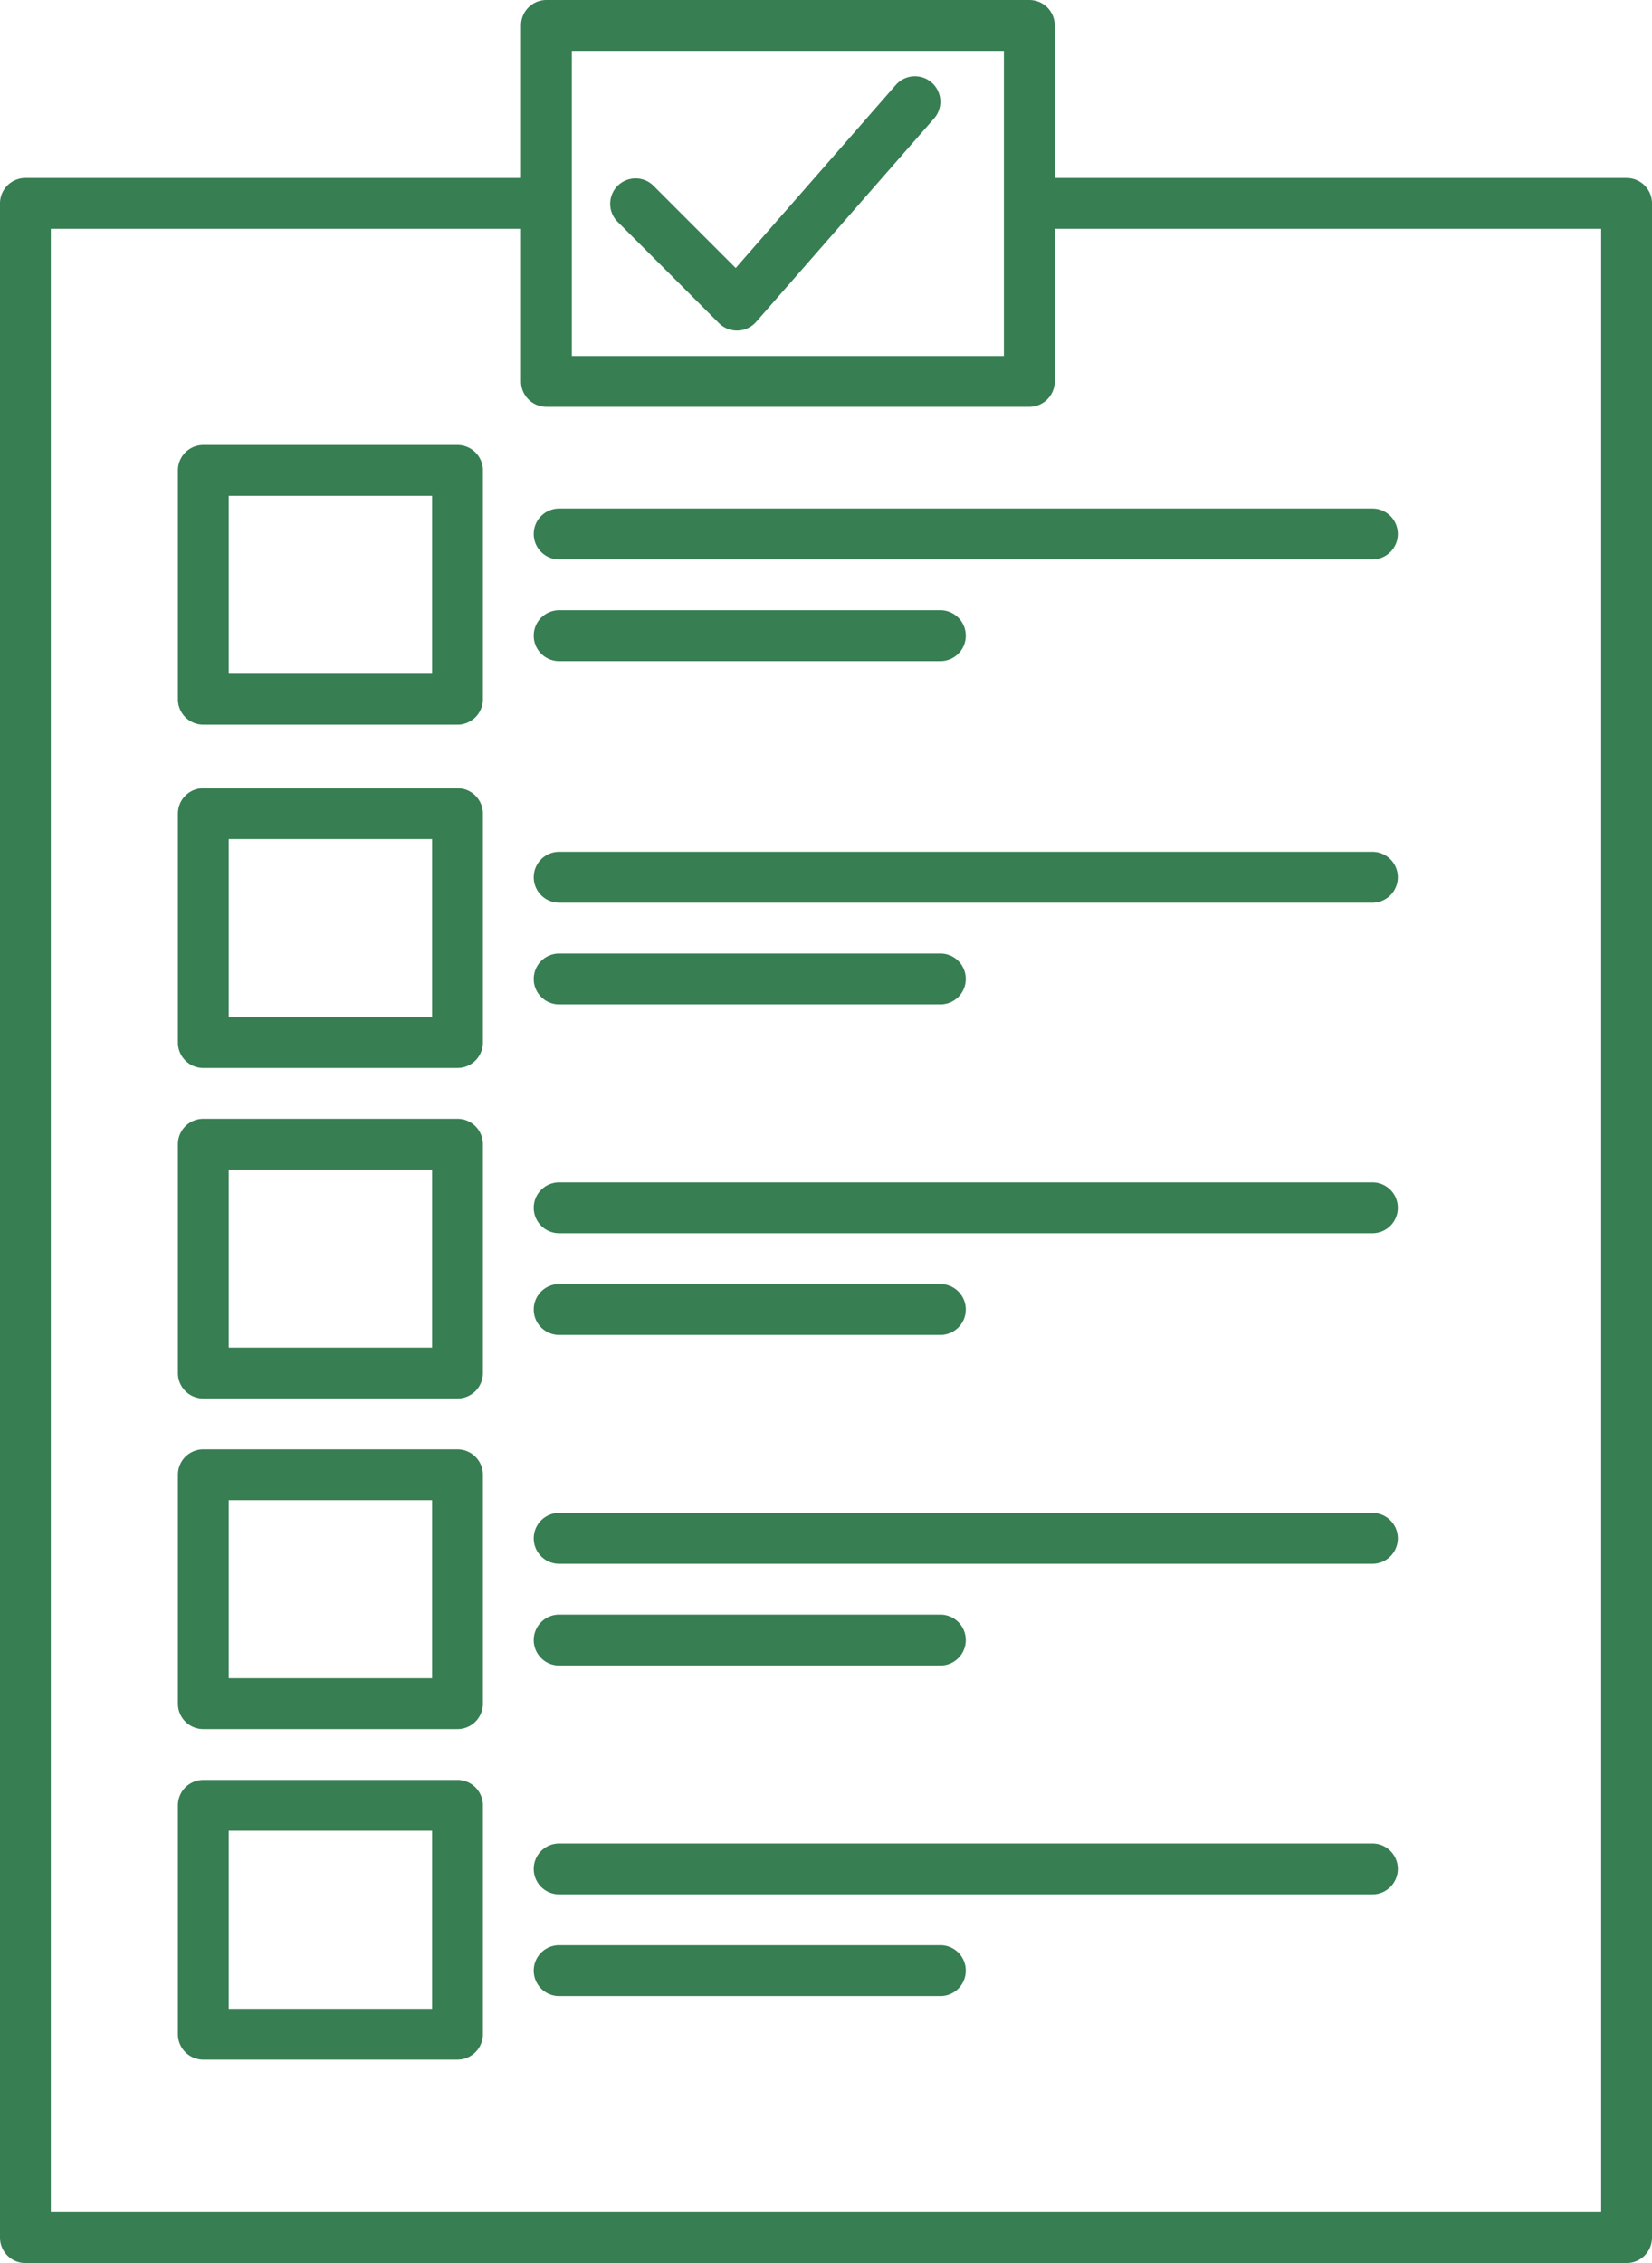
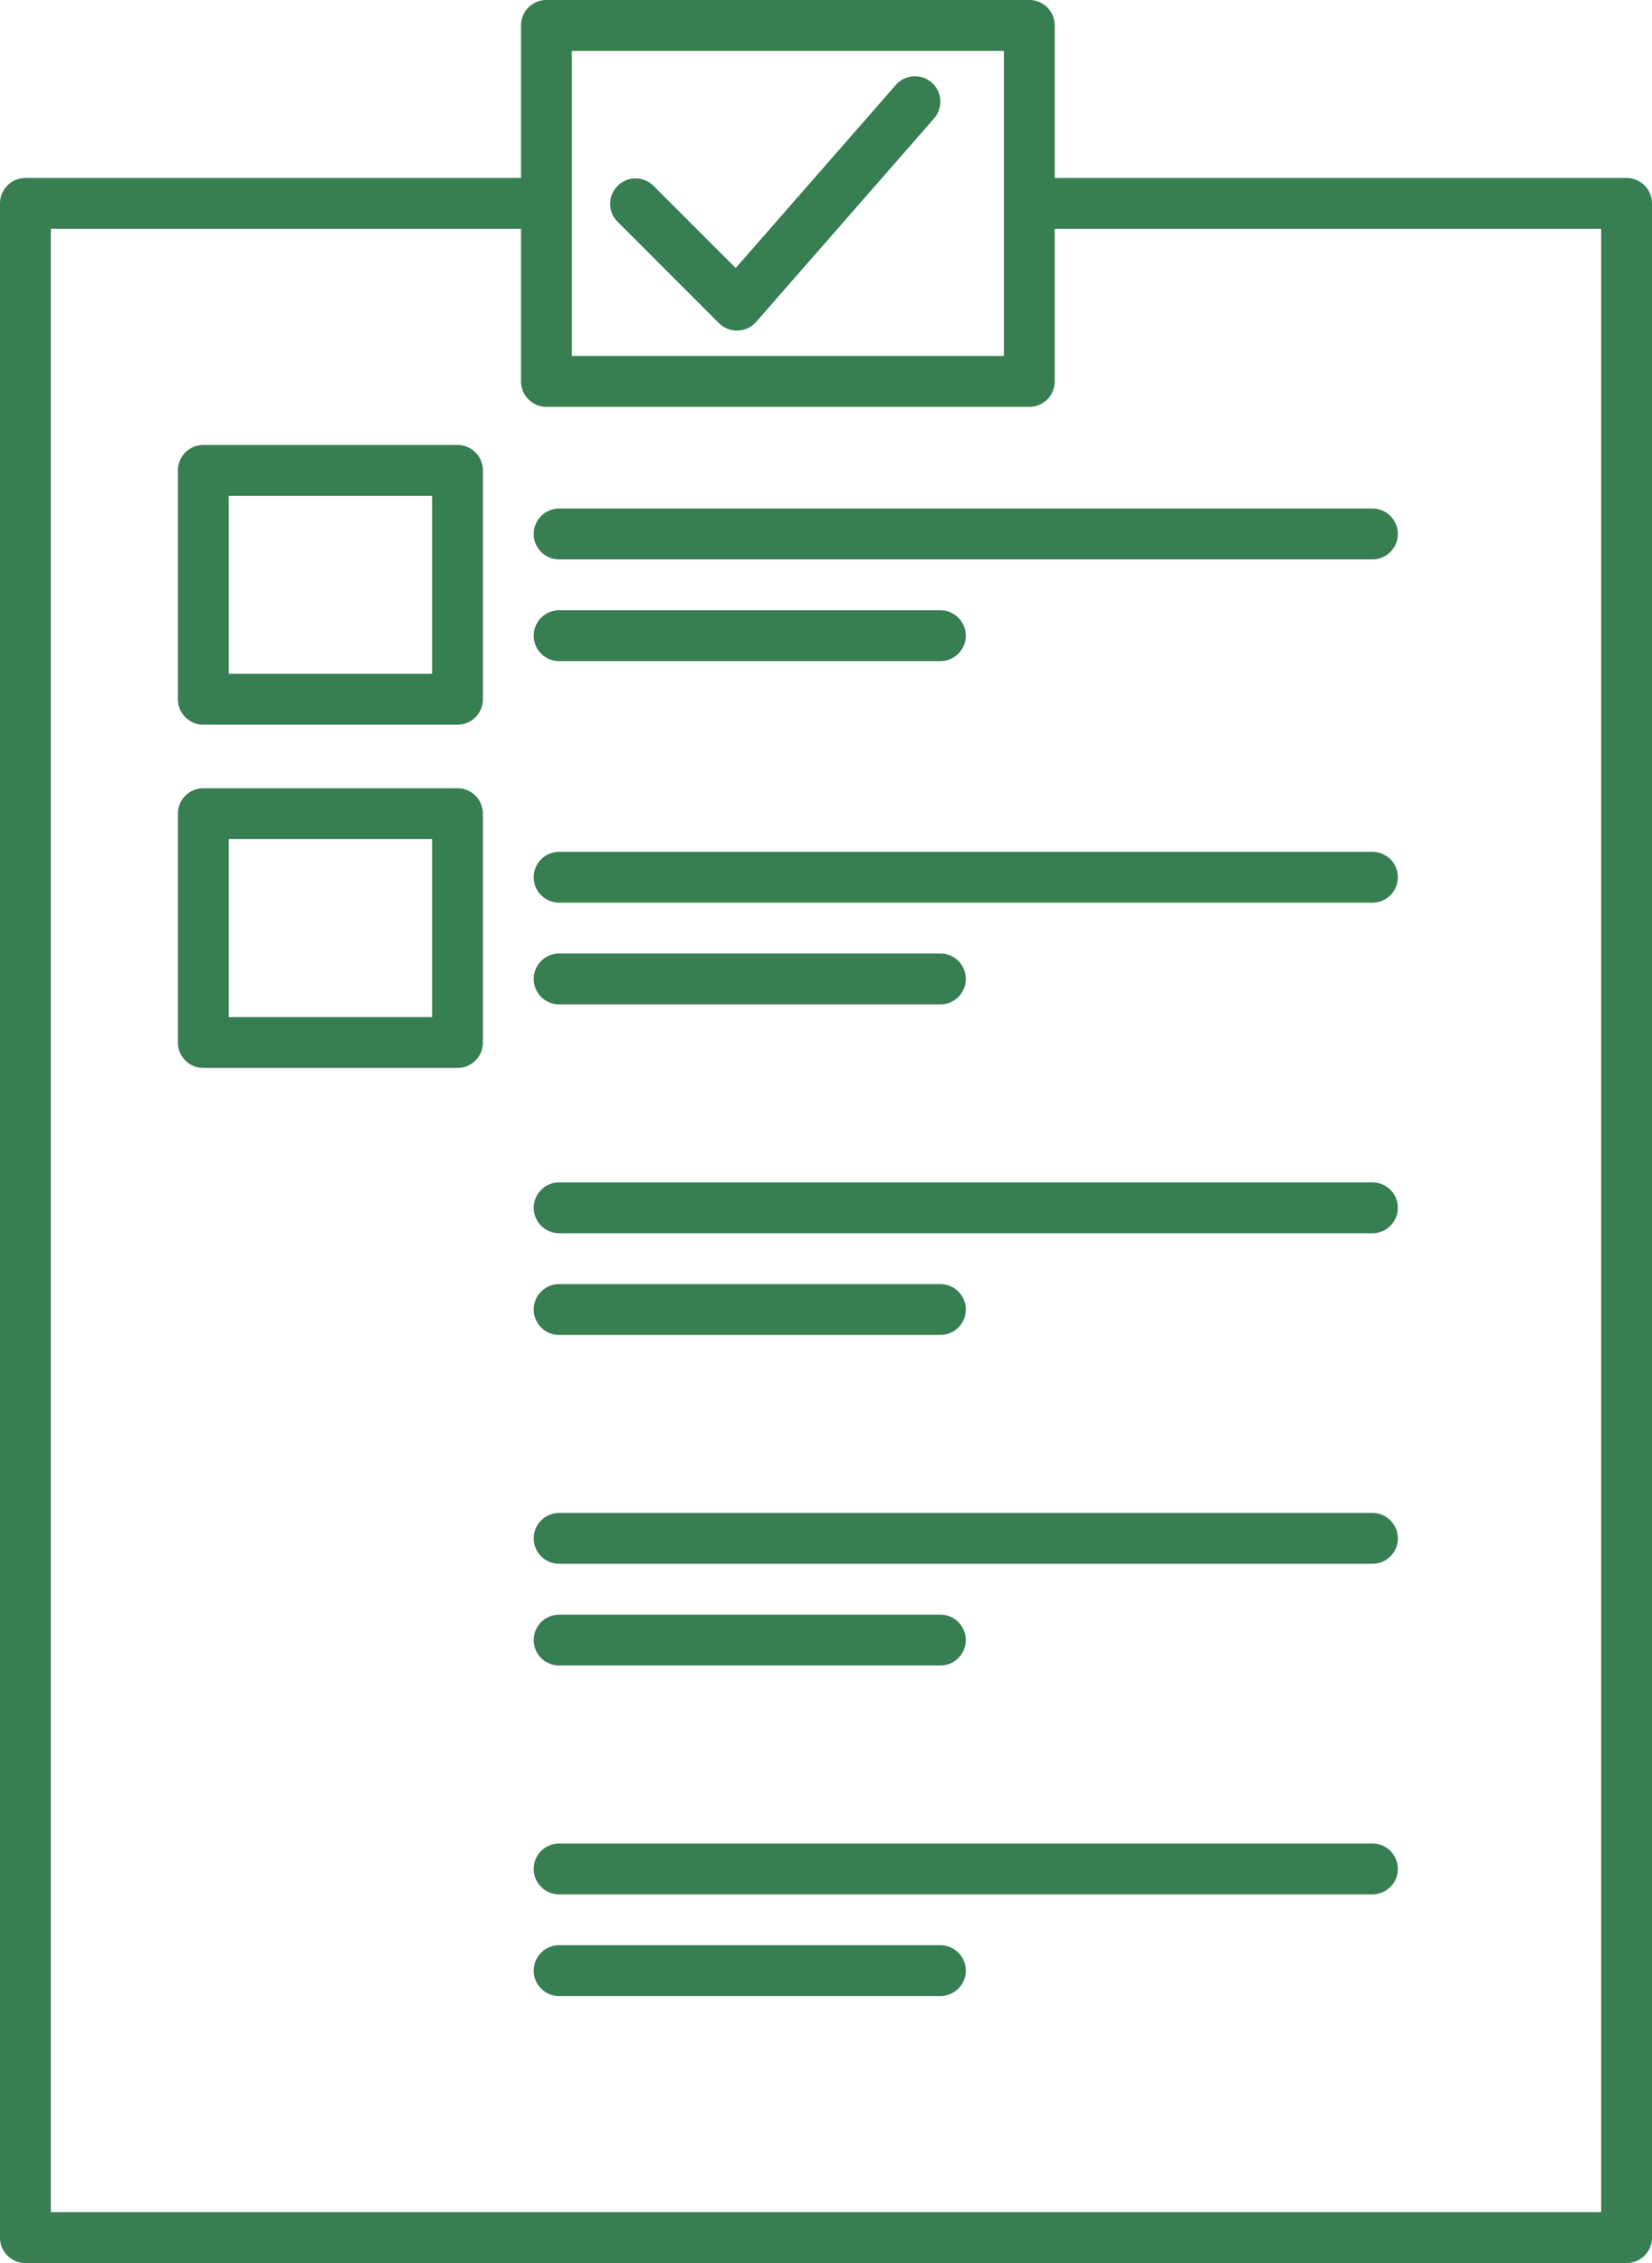
<svg xmlns="http://www.w3.org/2000/svg" width="65" height="89" viewBox="0 0 65 89">
  <g id="standardization" transform="translate(-19 -5)">
    <g id="Group_7" data-name="Group 7">
      <path id="Path_6" data-name="Path 6" d="M37,22.5H27a1,1,0,0,0-1,1v9a1,1,0,0,0,1,1H37a1,1,0,0,0,1-1v-9A1,1,0,0,0,37,22.5Zm-1,9H28v-7h8Z" fill="#377e53" />
      <path id="Path_7" data-name="Path 7" d="M40,26a1,1,0,0,0,1,1H73a1,1,0,0,0,0-2H41A1,1,0,0,0,40,26Z" fill="#377e53" />
      <path id="Path_8" data-name="Path 8" d="M41,31H56a1,1,0,0,0,0-2H41a1,1,0,0,0,0,2Z" fill="#377e53" />
      <path id="Path_9" data-name="Path 9" d="M37,36H27a1,1,0,0,0-1,1v9a1,1,0,0,0,1,1H37a1,1,0,0,0,1-1V37A1,1,0,0,0,37,36Zm-1,9H28V38h8Z" fill="#377e53" />
      <path id="Path_10" data-name="Path 10" d="M73,38.5H41a1,1,0,0,0,0,2H73a1,1,0,0,0,0-2Z" fill="#377e53" />
      <path id="Path_11" data-name="Path 11" d="M41,44.5H56a1,1,0,0,0,0-2H41a1,1,0,0,0,0,2Z" fill="#377e53" />
-       <path id="Path_12" data-name="Path 12" d="M37,49H27a1,1,0,0,0-1,1v9a1,1,0,0,0,1,1H37a1,1,0,0,0,1-1V50A1,1,0,0,0,37,49Zm-1,9H28V51h8Z" fill="#377e53" />
      <path id="Path_13" data-name="Path 13" d="M73,51.5H41a1,1,0,0,0,0,2H73a1,1,0,0,0,0-2Z" fill="#377e53" />
      <path id="Path_14" data-name="Path 14" d="M41,57.5H56a1,1,0,0,0,0-2H41a1,1,0,0,0,0,2Z" fill="#377e53" />
-       <path id="Path_15" data-name="Path 15" d="M37,62H27a1,1,0,0,0-1,1v9a1,1,0,0,0,1,1H37a1,1,0,0,0,1-1V63A1,1,0,0,0,37,62Zm-1,9H28V64h8Z" fill="#377e53" />
-       <path id="Path_16" data-name="Path 16" d="M73,64.5H41a1,1,0,0,0,0,2H73a1,1,0,0,0,0-2Z" fill="#377e53" />
+       <path id="Path_16" data-name="Path 16" d="M73,64.5H41a1,1,0,0,0,0,2H73a1,1,0,0,0,0-2" fill="#377e53" />
      <path id="Path_17" data-name="Path 17" d="M41,70.5H56a1,1,0,0,0,0-2H41a1,1,0,0,0,0,2Z" fill="#377e53" />
-       <path id="Path_18" data-name="Path 18" d="M37,75H27a1,1,0,0,0-1,1v9a1,1,0,0,0,1,1H37a1,1,0,0,0,1-1V76A1,1,0,0,0,37,75Zm-1,9H28V77h8Z" fill="#377e53" />
      <path id="Path_19" data-name="Path 19" d="M73,77.5H41a1,1,0,0,0,0,2H73a1,1,0,0,0,0-2Z" fill="#377e53" />
      <path id="Path_20" data-name="Path 20" d="M56,81.5H41a1,1,0,0,0,0,2H56a1,1,0,0,0,0-2Z" fill="#377e53" />
      <path id="Path_21" data-name="Path 21" d="M83,12H60.5V6a1,1,0,0,0-1-1h-19a1,1,0,0,0-1,1v6H20a1,1,0,0,0-1,1V93a1,1,0,0,0,1,1H83a1,1,0,0,0,1-1V13A1,1,0,0,0,83,12ZM41.5,7h17V19h-17ZM82,92H21V14H39.5v6a1,1,0,0,0,1,1h19a1,1,0,0,0,1-1V14H82Z" fill="#377e53" />
      <path id="Path_22" data-name="Path 22" d="M54.247,8.341l-6.3,7.2-3.244-3.244a1,1,0,0,0-1.414,1.414l4,4A1,1,0,0,0,48,18h.033a1,1,0,0,0,.719-.341l7-8a1,1,0,0,0-1.505-1.318Z" fill="#377e53" />
    </g>
  </g>
</svg>